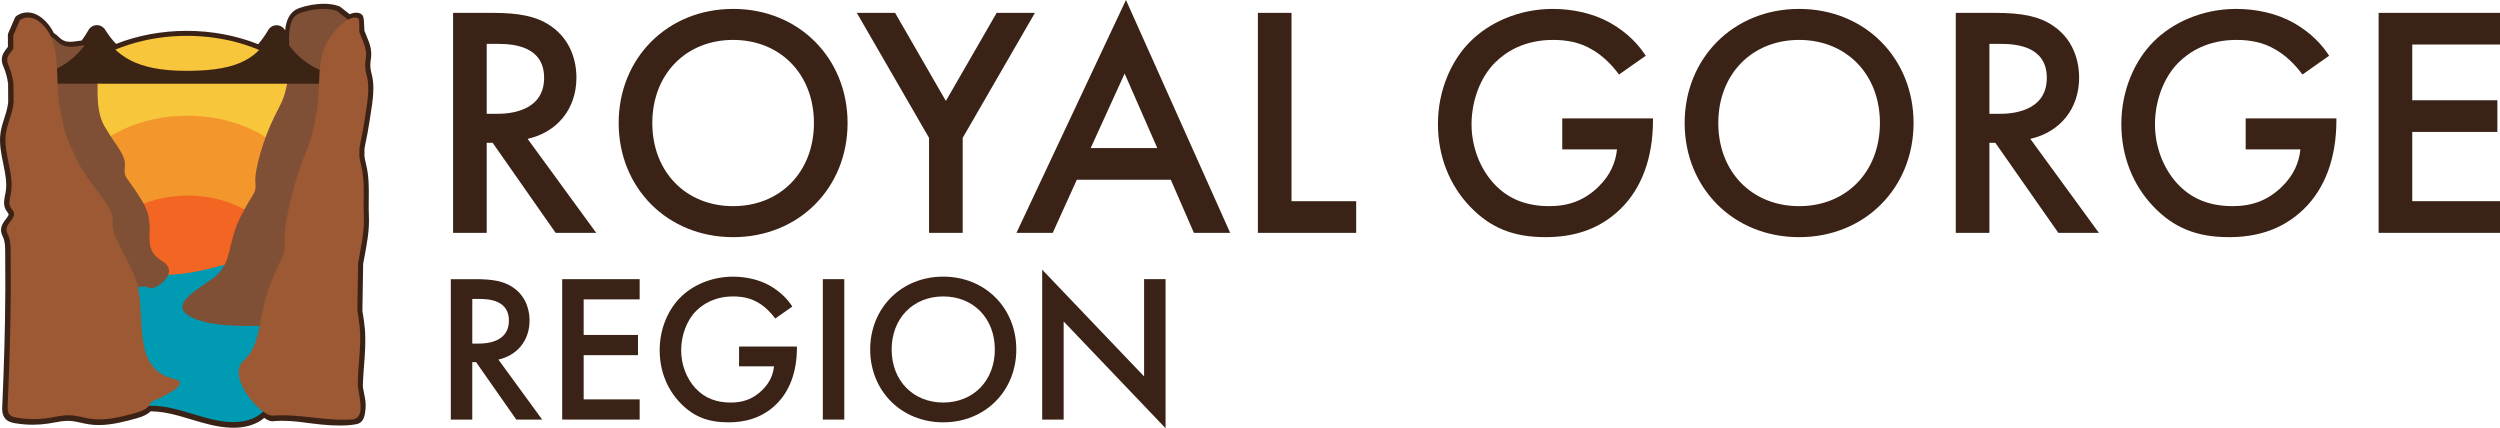
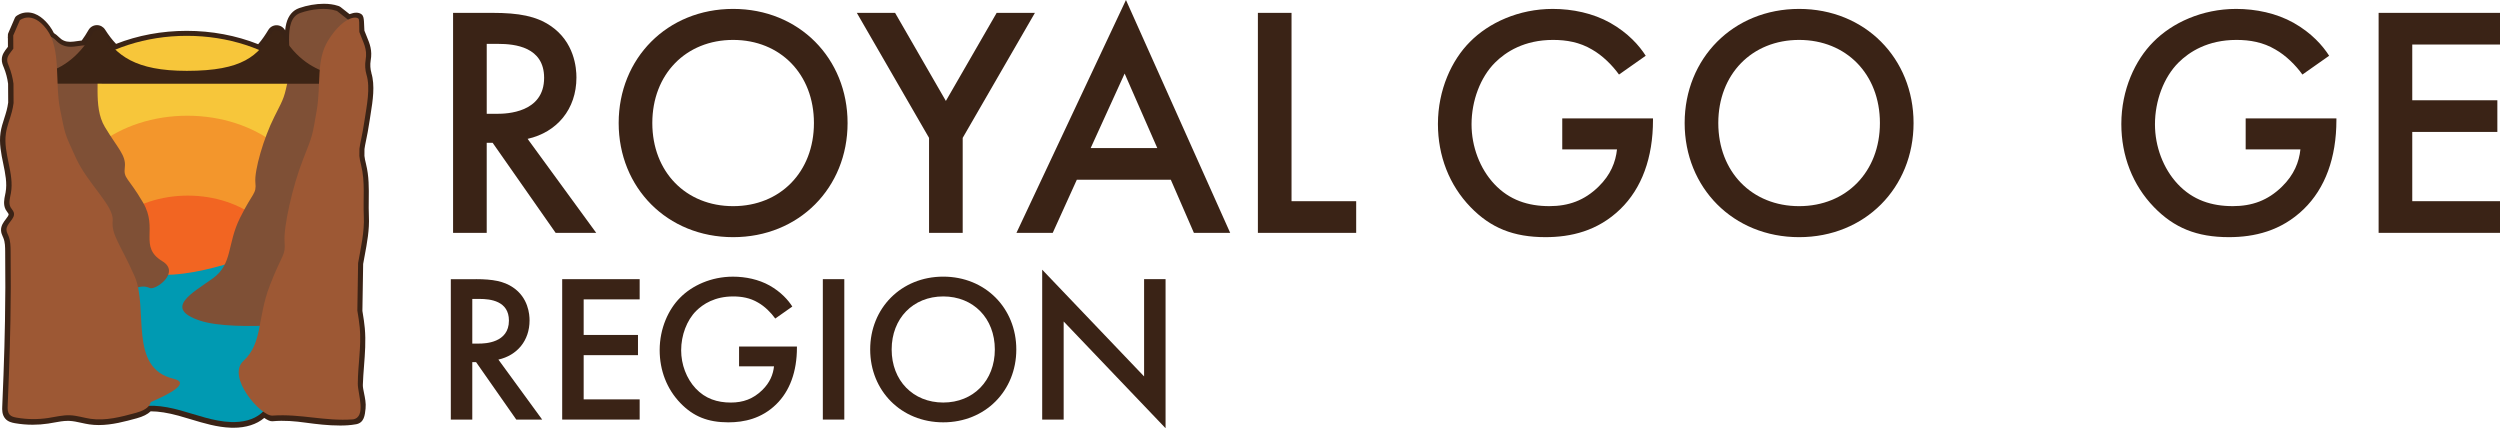
<svg xmlns="http://www.w3.org/2000/svg" id="Layer_2" width="1756.83" height="300.92" viewBox="0 0 1756.83 300.92">
  <defs>
    <style>.cls-1{fill:#f7c63a;}.cls-2{fill:#f26522;}.cls-3{fill:#f3962c;}.cls-4{fill:#7f5036;}.cls-5{fill:#009ab2;}.cls-6{fill:#9d5834;}.cls-7{fill:#3a2316;}.cls-8{fill:#3c2415;}</style>
  </defs>
  <g id="light">
    <g id="main_logo">
      <g>
        <g>
          <path class="cls-7" d="M345.98,9.04c18.78,0,30.83,2.32,40.79,9.04,16.92,11.36,18.31,29.67,18.31,36.39,0,22.25-13.68,38.48-34.31,43.11l48.21,66.06h-28.51l-44.27-63.28h-4.17v63.28h-23.64V9.04h27.58Zm-3.94,70.93h7.42c6.49,0,32.91-.7,32.91-25.26,0-21.79-20.63-23.87-32.22-23.87h-8.11v49.14Z" />
          <path class="cls-7" d="M595.62,86.46c0,45.43-34.07,80.2-80.43,80.2s-80.43-34.77-80.43-80.2S468.83,6.26,515.19,6.26s80.43,34.77,80.43,80.2Zm-23.64,0c0-34.31-23.64-58.41-56.79-58.41s-56.79,24.1-56.79,58.41,23.64,58.41,56.79,58.41,56.79-24.1,56.79-58.41Z" />
          <path class="cls-7" d="M652.87,96.89l-50.76-87.85h26.89l35.69,61.89,35.69-61.89h26.89l-50.76,87.85v66.75h-23.64V96.89Z" />
          <path class="cls-7" d="M822.77,126.32h-66.06l-16.92,37.32h-25.5L791.25,0l73.24,163.64h-25.5l-16.22-37.32Zm-9.5-22.25l-22.95-52.38-23.87,52.38h46.82Z" />
          <path class="cls-7" d="M907.6,9.04V141.39h45.43v22.25h-69.07V9.04h23.64Z" />
        </g>
        <g>
          <path class="cls-7" d="M334.41,196.17c11.98,0,19.68,1.48,26.04,5.77,10.8,7.25,11.69,18.94,11.69,23.23,0,14.2-8.73,24.56-21.9,27.52l30.77,42.17h-18.2l-28.26-40.39h-2.66v40.39h-15.09v-98.68h17.61Zm-2.52,45.27h4.74c4.14,0,21.01-.44,21.01-16.13,0-13.91-13.17-15.24-20.57-15.24h-5.18v31.37Z" />
          <path class="cls-7" d="M449.51,210.38h-39.35v25h38.17v14.2h-38.17v31.07h39.35v14.2h-54.44v-98.68h54.44v14.2Z" />
          <path class="cls-7" d="M519.34,243.52h40.69v.74c0,16.87-5.03,30.63-14.65,39.95-10.21,9.91-22.34,12.58-33.58,12.58-14.35,0-24.56-4.14-33.58-13.46-9.62-9.91-14.65-23.08-14.65-37.28,0-15.39,6.22-28.7,14.35-36.84,8.43-8.58,21.89-14.79,37.14-14.79,8.87,0,18.05,1.92,25.74,6.21,8.14,4.59,13.17,10.36,15.98,14.79l-11.98,8.43c-2.96-4.14-7.4-8.58-12.13-11.24-5.47-3.25-11.39-4.29-17.46-4.29-12.87,0-21.16,5.33-26.04,10.21-6.51,6.51-10.5,17.01-10.5,27.67,0,9.91,3.7,19.82,10.21,26.78,6.8,7.25,15.24,9.91,24.71,9.91,8.58,0,15.68-2.52,22.04-8.73,5.48-5.33,7.69-11.1,8.29-16.72h-24.56v-13.91Z" />
          <path class="cls-7" d="M593.32,196.17v98.68h-15.09v-98.68h15.09Z" />
          <path class="cls-7" d="M714.19,245.59c0,29-21.75,51.19-51.34,51.19s-51.34-22.19-51.34-51.19,21.75-51.19,51.34-51.19,51.34,22.19,51.34,51.19Zm-15.09,0c0-21.9-15.09-37.28-36.25-37.28s-36.25,15.39-36.25,37.28,15.09,37.28,36.25,37.28,36.25-15.39,36.25-37.28Z" />
          <path class="cls-7" d="M732.38,294.85v-105.34l71.61,75.01v-68.35h15.09v104.75l-71.61-75.01v68.94h-15.09Z" />
        </g>
        <g>
          <path class="cls-7" d="M1097.87,83.21h63.74v1.16c0,26.42-7.88,47.98-22.95,62.58-15.99,15.53-35,19.7-52.62,19.7-22.48,0-38.48-6.49-52.62-21.09-15.07-15.53-22.94-36.16-22.94-58.41,0-24.1,9.73-44.97,22.48-57.71,13.21-13.44,34.3-23.18,58.18-23.18,13.91,0,28.28,3.01,40.33,9.74,12.75,7.18,20.63,16.22,25.03,23.18l-18.78,13.21c-4.64-6.49-11.59-13.44-19.01-17.62-8.58-5.1-17.85-6.72-27.35-6.72-20.17,0-33.15,8.34-40.8,15.99-10.2,10.2-16.46,26.65-16.46,43.34,0,15.53,5.79,31.06,15.99,41.95,10.66,11.36,23.87,15.53,38.71,15.53,13.44,0,24.57-3.94,34.53-13.68,8.58-8.34,12.05-17.38,12.98-26.19h-38.47v-21.79Z" />
          <path class="cls-7" d="M1344.72,86.46c0,45.43-34.07,80.2-80.43,80.2s-80.43-34.77-80.43-80.2,34.07-80.2,80.43-80.2,80.43,34.77,80.43,80.2Zm-23.64,0c0-34.31-23.64-58.41-56.79-58.41s-56.79,24.1-56.79,58.41,23.64,58.41,56.79,58.41,56.79-24.1,56.79-58.41Z" />
-           <path class="cls-7" d="M1401.97,9.04c18.78,0,30.83,2.32,40.79,9.04,16.92,11.36,18.31,29.67,18.31,36.39,0,22.25-13.68,38.48-34.31,43.11l48.21,66.06h-28.51l-44.27-63.28h-4.17v63.28h-23.64V9.04h27.58Zm-3.94,70.93h7.42c6.49,0,32.91-.7,32.91-25.26,0-21.79-20.63-23.87-32.22-23.87h-8.11v49.14Z" />
          <path class="cls-7" d="M1578.13,83.21h63.74v1.16c0,26.42-7.88,47.98-22.95,62.58-15.99,15.53-35,19.7-52.62,19.7-22.48,0-38.47-6.49-52.62-21.09-15.07-15.53-22.95-36.16-22.95-58.41,0-24.1,9.74-44.97,22.49-57.71,13.21-13.44,34.3-23.18,58.18-23.18,13.91,0,28.28,3.01,40.33,9.74,12.75,7.18,20.63,16.22,25.03,23.18l-18.78,13.21c-4.64-6.49-11.59-13.44-19.01-17.62-8.58-5.1-17.85-6.72-27.35-6.72-20.17,0-33.15,8.34-40.8,15.99-10.2,10.2-16.46,26.65-16.46,43.34,0,15.53,5.79,31.06,15.99,41.95,10.66,11.36,23.87,15.53,38.71,15.53,13.44,0,24.57-3.94,34.53-13.68,8.58-8.34,12.05-17.38,12.98-26.19h-38.47v-21.79Z" />
          <path class="cls-7" d="M1756.83,31.29h-61.66v39.17h59.8v22.25h-59.8v48.67h61.66v22.25h-85.3V9.04h85.3V31.29Z" />
        </g>
      </g>
      <g>
        <path class="cls-7" d="M260.99,51.18c-.77-2.52-.97-5.89-.51-8.59,1.26-7.26-.59-11.73-2.74-16.9-.54-1.31-1.1-2.66-1.66-4.15-.09-2.88-.2-5.04-.32-6.57-.17-2.05-.33-3.99-1.86-5.04-.97-.68-2.15-1.02-3.52-1.02s-2.93,.34-4.75,1.03l-6.29-4.97c-.71-.56-1.43-.76-1.82-.87-.04-.01-.08-.02-.12-.03-2.82-.93-6.14-1.41-9.85-1.41-5.52,0-11.81,1.1-17.26,3.01-4.6,1.62-7.65,5.25-9.08,10.79-.4,1.54-.66,3.19-.83,4.89-.03-.06-.07-.11-.1-.17-1.21-2.12-3.48-3.44-5.92-3.44-2.38,0-4.54,1.21-5.77,3.25-1.94,3.19-4.27,6.8-7.17,10.08-15.42-6.15-32.73-9.39-50.2-9.39s-34.39,3.17-49.66,9.17c-2.64-2.74-5.13-5.98-7.74-10.06-1.26-1.96-3.39-3.13-5.71-3.13-2.44,0-4.7,1.32-5.91,3.44-1.49,2.62-3.09,5.09-4.76,7.37-1.04,.1-2.08,.26-3.11,.41-1.66,.25-3.39,.51-5.05,.51-3.21,0-5.64-1.02-7.87-3.3-1.15-1.17-2.34-2.12-3.54-2.84-.85-1.74-1.83-3.35-2.91-4.8-3.3-4.43-8.7-9.71-15.65-9.71-4.64,0-7.63,2.37-7.96,2.64-.39,.32-.7,.73-.9,1.2l-4.64,10.73c-.17,.4-.26,.83-.26,1.27v.82c-.04,.25-.07,.55-.07,.9,0,.23,.03,.46,.07,.69l.03,5.91c-.22,.29-.46,.6-.7,.91-1.58,2.03-3.55,4.55-3.61,7.88-.08,2.19,.7,4.08,1.34,5.6l.11,.27c1.46,3.6,2.46,7.41,2.97,11.3l.07,13.19c-.29,2.02-.66,3.9-1.11,5.6-.47,1.81-1.04,3.58-1.64,5.45-1.05,3.25-2.13,6.61-2.64,10.18-1.07,7.38,.43,14.64,1.89,21.66,1.47,7.1,2.86,13.8,1.66,20.33-.1,.53-.21,1.07-.33,1.65-.64,3.08-1.44,6.91,.43,10.45,.02,.03,.03,.06,.05,.09,.36,.63,.76,1.17,1.12,1.65,.38,.51,.73,.99,.84,1.33,.22,.76-.86,2.16-1.89,3.51-1.57,2.04-3.51,4.58-3.42,7.88,.04,1.8,.73,3.32,1.28,4.55,.15,.33,.29,.65,.41,.94v.03c1.17,2.82,1.2,6.12,1.23,9.61,.07,8.3,.11,16.72,.11,25.04-.04,8.82-.12,16.56-.25,23.62-.2,12-.54,24.28-1.03,37.56-.25,7.65-.59,15.53-.89,22.48-.1,2.01-.28,5.78,2.14,8.55,1.89,2.17,4.51,2.78,6.81,3.19,4.08,.71,8.26,1.07,12.43,1.07,3.63,0,7.28-.27,10.85-.81,1.44-.22,2.87-.48,4.25-.73,3.34-.61,6.49-1.18,9.63-1.18,.33,0,.67,0,.99,.02,2.72,.1,5.44,.7,8.31,1.33,1.87,.41,3.81,.84,5.8,1.13,2.14,.31,4.37,.46,6.65,.46,9.26,0,18.49-2.52,26.64-4.75,4.35-1.18,7.64-2.82,9.8-4.9,5.68,.02,12.13,1.04,19.72,3.12,2.83,.78,5.73,1.65,8.53,2.5,9.06,2.74,18.44,5.57,28.22,5.9,.56,.02,1.12,.03,1.67,.03,8.86,0,16.35-2.39,21.67-6.91,2.4,1.59,4.2,2.48,5.82,2.34,8.52-.76,15.88-.01,23.06,.96,8.19,1.1,15.93,2.04,24.45,2.04,3.31,0,7.08-.14,11.2-.89,5.74-1.04,6.18-6.41,6.67-11.02,.4-3.72-.37-7.47-1.06-10.77-.46-2.22-.89-4.31-.85-5.86,.14-4.4,.49-8.93,.83-13.3,.67-8.67,1.35-17.64,.55-26.56-.31-3.58-.89-7.13-1.44-10.56-.08-.53-.17-1.05-.25-1.57,.16-9.31,.32-19.81,.53-32.99,.34-1.9,.7-3.84,1.05-5.72,1.69-9.02,3.44-18.36,2.98-27.83-.18-3.89-.13-7.82-.09-11.63,.1-8.09,.2-16.46-1.89-24.9v-.03c-.61-2.33-.98-4.19-1.15-5.85,.03-1.61,.03-3.22,.03-4.78,.21-1.72,.61-3.65,1.11-6.06,.71-3.42,1.58-7.67,2.5-13.91,.21-1.45,.45-2.94,.7-4.52,1.51-9.45,3.22-20.16,.51-29.07Zm-3.31-12.69c0,.44-.03,.89-.07,1.36-.06,.7-.15,1.43-.29,2.2-.2,1.18-.3,2.46-.29,3.76,0-1.3,.09-2.58,.29-3.76,.13-.77,.23-1.5,.29-2.2,.04-.47,.06-.92,.07-1.36Zm-6.06-26.17s.08,.03,.12,.05c-.04-.02-.08-.03-.12-.05Zm1.31,97.34c.11,1.16,.31,2.4,.6,3.81,.18,.84,.39,1.74,.65,2.72,.09,.37,.18,.74,.26,1.12,.25,1.12,.46,2.23,.64,3.34-.18-1.11-.39-2.23-.64-3.34-.08-.37-.17-.74-.26-1.12-.25-.98-.47-1.88-.65-2.72-.3-1.4-.49-2.65-.6-3.81Zm-2.45-97.55c-.05,0-.1,0-.15,0,.01,0,.03,0,.04,0,.04,0,.07,0,.11,0Zm.88,.12s-.1-.02-.15-.04c.05,.01,.1,.02,.15,.04Zm-.42-.08c-.05,0-.11-.01-.16-.02,.06,0,.11,.01,.16,.02Zm-1.15,0s-.08,.01-.11,.01c.04,0,.08-.01,.11-.01Zm-.58,.08c-.05,0-.11,.02-.16,.03,.05-.01,.11-.02,.16-.03Zm-.72,.15h0Zm-.64,.18c-.06,.02-.11,.04-.17,.05,.06-.02,.11-.04,.17-.05Zm-.65,.22s-.09,.03-.14,.05c.05-.02,.09-.03,.14-.05Zm-.73,.27s-.09,.04-.13,.05c.04-.02,.09-.04,.13-.05Zm-.61,.25c-.05,.02-.11,.05-.16,.07,.05-.02,.11-.05,.16-.07Zm-18.16-7.44c-.07,0-.14,0-.21,0h.07s.1,0,.14,0Zm7.81,.98c-.08-.02-.15-.04-.23-.06,.08,.02,.16,.04,.23,.06Zm-1.1-.28s-.04-.01-.06-.02c.02,0,.04,.01,.06,.02Zm-1.01-.21c-.08-.01-.16-.03-.24-.04,.08,.01,.16,.03,.24,.04Zm-1.12-.18s-.08-.01-.12-.02c.04,0,.08,.01,.12,.02Zm-1.11-.13c-.08,0-.17-.02-.25-.02,.08,0,.17,.02,.25,.02Zm-1.13-.1c-.05,0-.11,0-.16-.01,.05,0,.11,0,.16,.01Zm-1.2-.06c-.08,0-.17,0-.25,0,.08,0,.17,0,.25,0Zm-16.24,288.25c-.83-.08-1.66-.15-2.49-.22,.83,.07,1.66,.15,2.49,.22Zm-2.76-.25c-.85-.08-1.71-.15-2.57-.22,.86,.07,1.72,.14,2.57,.22ZM226.54,5.87c-.06,0-.12,0-.17,0,.06,0,.12,0,.17,0Zm-.95,.03c-.11,0-.21,.01-.32,.02,.11,0,.21-.01,.32-.02Zm-.97,.06c-.11,0-.22,.01-.33,.02,.11,0,.22-.02,.33-.02Zm-1.04,.08c-.08,0-.16,.01-.24,.02,.08,0,.16-.01,.24-.02Zm-1.19,.12c-.08,0-.16,.02-.23,.03,.08,0,.16-.02,.23-.03Zm-.96,.12c-.11,.01-.22,.03-.33,.05,.11-.02,.22-.03,.33-.05Zm-.98,.14c-.11,.02-.22,.03-.32,.05,.11-.02,.22-.03,.32-.05Zm-1.07,.18c-.07,.01-.13,.02-.2,.03,.07-.01,.13-.02,.2-.03Zm-1.13,.21c-.09,.02-.17,.04-.26,.05,.09-.02,.17-.04,.26-.05Zm-.94,.2c-.11,.02-.22,.05-.32,.07,.11-.02,.21-.05,.32-.07Zm-.96,.22c-.1,.02-.2,.05-.3,.07,.1-.02,.2-.05,.3-.07Zm-1.09,.27s-.08,.02-.12,.03c.04-.01,.08-.02,.12-.03Zm-1.01,.27c-.09,.02-.17,.05-.26,.07,.09-.02,.17-.05,.26-.07Zm-.89,.26c-.1,.03-.2,.06-.3,.09,.1-.03,.2-.06,.3-.09Zm-.91,.29c-.09,.03-.17,.06-.26,.08,.09-.03,.17-.06,.26-.08Zm-5.73,285.3c-.86-.07-1.72-.14-2.58-.2,.87,.06,1.73,.13,2.58,.2Zm-3.03-.24c-.87-.06-1.75-.12-2.63-.18,.88,.06,1.76,.12,2.63,.18Zm-2.77-.19c-.9-.06-1.8-.11-2.71-.15,.91,.05,1.82,.1,2.71,.15Zm-3.24-.18c-.89-.04-1.79-.08-2.7-.11,.91,.03,1.81,.07,2.7,.11Zm-.47-270.68s-.07-.08-.11-.12c.03,.04,.07,.08,.11,.12Zm-.32-.37s-.09-.08-.14-.12c.05,.04,.09,.08,.14,.12Zm-.36-.31c-.05-.04-.11-.07-.16-.11,.05,.04,.11,.07,.16,.11Zm-.39-.26c-.06-.03-.12-.06-.18-.09,.06,.03,.12,.05,.18,.09Zm-.41-.2c-.06-.03-.13-.04-.19-.07,.06,.02,.13,.04,.19,.07Zm-.43-.14c-.07-.02-.13-.03-.2-.04,.07,.01,.13,.02,.2,.04Zm-.45-.09c-.07,0-.14-.01-.21-.02,.07,0,.14,0,.21,.02Zm-.45-.03c-.08,0-.16,0-.24,0,.07,0,.13-.01,.2-.01,.01,0,.02,0,.04,0Zm-.44,.02c-.08,0-.16,.03-.24,.04,.08-.01,.16-.03,.24-.04Zm-.44,.08c-.08,.02-.16,.05-.24,.07,.08-.03,.16-.05,.24-.07Zm-.43,.13c-.08,.03-.16,.07-.24,.11,.08-.04,.16-.08,.24-.11Zm-.41,.19c-.08,.04-.15,.09-.23,.14,.08-.05,.15-.1,.23-.14Zm-.39,.24c-.08,.05-.15,.12-.22,.18,.07-.06,.14-.12,.22-.18Zm-.36,.3c-.08,.07-.15,.15-.22,.23,.07-.08,.14-.16,.22-.23Zm-.33,.35c-.1,.12-.19,.26-.28,.4,.09-.14,.18-.27,.28-.4Zm-9.36,12.62c.44-.45,.86-.9,1.28-1.36-.42,.46-.84,.92-1.28,1.36-.95-.4-1.9-.79-2.87-1.16,.96,.38,1.92,.76,2.87,1.16Zm.17,257.33c-.25,.18-.49,.36-.74,.53,.25-.17,.5-.35,.74-.53Zm-1.2,.82c-.23,.15-.46,.3-.7,.44,.24-.14,.47-.29,.7-.44Zm-1.2,.72c-.23,.13-.46,.26-.7,.38,.23-.12,.46-.25,.7-.38Zm-1.23,.64c-.23,.11-.47,.22-.7,.33,.24-.11,.47-.22,.7-.33Zm-1.25,.57c-.24,.1-.47,.2-.71,.29,.24-.09,.48-.19,.71-.29Zm-1.28,.5c-.24,.09-.48,.17-.73,.25,.24-.08,.49-.16,.73-.25Zm-1.31,.44c-.25,.08-.5,.15-.74,.22,.25-.07,.5-.14,.74-.22Zm-1.33,.38c-.25,.07-.51,.13-.76,.19,.26-.06,.51-.12,.76-.19Zm-1.35,.32c-.26,.06-.52,.11-.79,.16,.26-.05,.52-.1,.79-.16Zm-1.36,.26c-.27,.05-.54,.09-.82,.13,.27-.04,.55-.08,.82-.13Zm-1.38,.21c-.29,.04-.58,.07-.87,.1,.29-.03,.58-.06,.87-.1Zm-1.38,.16c-.34,.03-.68,.06-1.02,.08,.34-.02,.68-.05,1.02-.08Zm-42.98-8.47c-.13-.03-.25-.06-.38-.1,.13,.03,.25,.06,.38,.1Zm-1.31-.34c-.16-.04-.32-.08-.48-.12,.16,.04,.32,.08,.48,.12Zm-1.32-.32c-.18-.04-.36-.08-.54-.12,.18,.04,.36,.08,.54,.12Zm-1.32-.31c-.19-.04-.37-.08-.56-.12,.19,.04,.38,.08,.56,.12Zm-1.33-.29c-.19-.04-.38-.08-.58-.12,.19,.04,.38,.08,.58,.12Zm-1.34-.27c-.2-.04-.39-.08-.59-.11,.2,.04,.39,.07,.59,.11Zm-1.34-.25c-.2-.04-.4-.07-.6-.1,.2,.03,.4,.07,.6,.1Zm-1.35-.23c-.2-.03-.4-.06-.6-.1,.2,.03,.4,.06,.6,.1Zm-1.35-.21c-.2-.03-.4-.06-.61-.08,.2,.03,.4,.06,.61,.08Zm-1.35-.18c-.2-.03-.4-.05-.6-.07,.2,.02,.4,.05,.6,.07Zm-1.36-.16c-.2-.02-.4-.04-.6-.06,.2,.02,.4,.04,.6,.06Zm-1.36-.13c-.2-.02-.39-.03-.59-.05,.2,.01,.39,.03,.59,.05Zm-1.36-.1c-.19-.01-.38-.02-.58-.03,.19,0,.38,.02,.58,.03Zm-1.38-.07c-.18,0-.37-.02-.55-.02,.18,0,.36,.01,.55,.02Zm-17.07,6.22l-.2,.05,.2-.05Zm-1.59,.41c-.1,.03-.2,.05-.31,.08,.1-.03,.2-.05,.31-.08Zm-1.73,.43l-.12,.03,.12-.03Zm-1.46,.35c-.09,.02-.19,.04-.28,.07,.09-.02,.19-.04,.28-.07Zm-1.68,.38c-.09,.02-.19,.04-.28,.06,.09-.02,.19-.04,.28-.06Zm-1.64,.35l-.12,.02,.12-.02Zm-1.54,.3c-.1,.02-.21,.04-.31,.06,.1-.02,.21-.04,.31-.06Zm-1.73,.3c-.07,.01-.13,.02-.2,.03,.07-.01,.13-.02,.2-.03Zm-1.51,.23c-.08,.01-.16,.02-.25,.04,.08-.01,.16-.02,.25-.04Zm-1.66,.22c-.1,.01-.2,.02-.3,.03,.1-.01,.2-.02,.3-.03Zm-1.76,.19h0Zm-1.45,.11c-.1,0-.2,.01-.3,.02,.1,0,.2-.01,.3-.02Zm-1.71,.09c-.08,0-.17,0-.25,0,.08,0,.17,0,.25,0Zm-.47-273.45c-.07-.08-.14-.15-.22-.22,.08,.07,.15,.15,.22,.22Zm.4,.51c-.09-.14-.19-.27-.29-.39,.1,.12,.2,.25,.29,.39Zm-2.83-1.64c-.08,0-.15,0-.23,0,.02,0,.03,0,.05,0,.06,0,.12,0,.18,.01Zm2.07,.79c-.07-.06-.14-.12-.21-.17,.07,.05,.14,.11,.21,.17Zm-.38-.27c-.07-.04-.14-.09-.22-.13,.08,.04,.15,.09,.22,.13Zm-.4-.21c-.07-.03-.15-.07-.23-.1,.08,.03,.15,.06,.23,.1Zm-.42-.16c-.08-.02-.15-.05-.23-.07,.08,.02,.15,.04,.23,.07Zm-.43-.1c-.08-.01-.16-.03-.23-.04,.08,0,.16,.02,.23,.04Zm-3,.85s-.1,.08-.14,.13c.05-.05,.1-.08,.14-.13Zm2.09-.89c-.07,0-.14,0-.21,.02,.07,0,.14-.01,.21-.02Zm-.45,.06c-.07,.01-.14,.03-.2,.04,.07-.02,.14-.03,.2-.04Zm-.44,.12c-.07,.02-.13,.04-.2,.07,.06-.03,.13-.05,.2-.07Zm-.42,.18c-.06,.03-.12,.06-.18,.09,.06-.03,.12-.06,.18-.09Zm-.4,.24c-.06,.04-.11,.07-.17,.11,.05-.04,.11-.07,.17-.11Zm-1.12,1.21h0c-.71,1.25-1.44,2.45-2.17,3.6,.73-1.14,1.45-2.34,2.17-3.6Zm.39-.55s-.08,.08-.11,.13c.03-.05,.07-.08,.11-.13Zm-17.87,10.36c.1,.01,.2,.02,.31,.03-.1,0-.2-.02-.31-.03Zm-.34,260.04c-.1,0-.2,0-.31,0,.1,0,.2,0,.31,0Zm-1.2,.04h0Zm-.98,.07c-.11,0-.21,.02-.32,.03,.11,0,.21-.02,.32-.03Zm-.94,.09c-.13,.01-.25,.03-.38,.04,.13-.01,.25-.03,.38-.04Zm-.94,.11c-.13,.02-.27,.04-.4,.05,.13-.02,.27-.04,.4-.05Zm-.94,.13c-.14,.02-.27,.04-.41,.06,.14-.02,.27-.04,.41-.06Zm-.94,.14c-.14,.02-.28,.04-.42,.07,.14-.02,.28-.05,.42-.07Zm-.94,.15c-.14,.02-.28,.05-.43,.07,.14-.02,.28-.05,.43-.07Zm-.95,.16c-.14,.02-.28,.05-.42,.07,.14-.03,.28-.05,.42-.07Zm.41-264.5c.07,.06,.14,.12,.21,.18-.07-.06-.14-.12-.21-.18Zm.64,.56c.08,.07,.17,.13,.25,.2-.08-.07-.17-.13-.25-.2Zm.64,.5c.09,.07,.18,.13,.27,.19-.09-.06-.18-.12-.27-.19Zm.64,.45c.09,.06,.19,.12,.28,.18-.09-.06-.19-.11-.28-.18Zm.64,.4c.1,.06,.19,.11,.29,.16-.1-.05-.19-.1-.29-.16Zm.65,.35c.1,.05,.2,.09,.3,.14-.1-.05-.2-.09-.3-.14Zm.65,.3c.1,.04,.2,.08,.3,.12-.1-.04-.2-.08-.3-.12Zm.65,.26c.1,.04,.2,.07,.3,.1-.1-.03-.2-.07-.3-.1Zm.65,.22c.1,.03,.2,.06,.3,.09-.1-.03-.2-.06-.3-.09Zm.65,.18c.1,.03,.2,.05,.31,.07-.1-.02-.2-.05-.31-.07Zm.65,.15c.1,.02,.2,.04,.31,.06-.1-.02-.2-.04-.31-.06Zm.65,.11c.1,.02,.2,.03,.31,.04-.1-.01-.2-.03-.31-.04Zm2.57,.17c.11,0,.23,0,.34,0-.11,0-.22,0-.34,0Zm8.03-.9c-.08,0-.16,.02-.24,.03,.08,0,.16-.02,.24-.03Zm1.12-.09c-.06,0-.11,0-.17,.01,.06,0,.11,0,.17-.01Zm-.55,.04c-.07,0-.14,.01-.22,.02,.07,0,.14-.01,.22-.02Zm-7.94,.94c.11,0,.22,0,.34-.02-.11,0-.22,.01-.34,.02Zm.65-.03c.11,0,.22-.02,.33-.02-.11,0-.22,.02-.33,.02Zm.64-.05c.11,0,.22-.02,.33-.03-.11,.01-.22,.02-.33,.03Zm.64-.06c.11-.01,.22-.03,.33-.04-.11,.01-.22,.03-.33,.04Zm.63-.07c.11-.01,.22-.03,.33-.04-.11,.01-.22,.03-.33,.04Zm.63-.08c.11-.02,.22-.03,.33-.05-.11,.02-.22,.03-.33,.05Zm.63-.09c.11-.02,.22-.03,.33-.05-.11,.02-.22,.03-.33,.05Zm.65-.1l.51-.08-.51,.08Zm.86-.13c.09-.01,.19-.03,.28-.04-.09,.01-.19,.03-.28,.04Zm.62-.09c.09-.01,.18-.03,.27-.04-.09,.01-.18,.03-.27,.04Zm.6-.08c.08-.01,.17-.02,.25-.03-.08,.01-.17,.02-.25,.03Zm-7.53,.8c-.1,0-.2,0-.31,0,.1,0,.2,0,.31,0Zm-.64-.02c-.1,0-.2,0-.31-.02,.1,0,.21,.01,.31,.02Zm-16.68-13.02c-.1-.13-.21-.26-.31-.39,.1,.13,.21,.26,.31,.39Zm.63,.82c-.16-.21-.32-.42-.47-.62,.16,.2,.32,.41,.47,.62Zm-2.56-3.04c-.08-.09-.17-.18-.25-.26,.08,.08,.17,.17,.25,.26Zm1.42,1.6c-.09-.11-.19-.22-.28-.33,.09,.11,.19,.22,.28,.33Zm-.48-.56c-.09-.1-.18-.21-.27-.31,.09,.1,.18,.2,.27,.31Zm-.47-.53c-.09-.1-.17-.19-.26-.28,.09,.09,.17,.19,.26,.28Zm-.93-.98c-.08-.08-.16-.16-.24-.24,.08,.08,.16,.16,.24,.24Zm-.46-.45c-.08-.08-.16-.15-.24-.23,.08,.07,.16,.15,.24,.23Zm-.45-.42c-.08-.07-.16-.14-.24-.21,.08,.07,.16,.14,.24,.21Zm-.45-.39c-.08-.07-.16-.13-.23-.2,.08,.06,.16,.13,.23,.2Zm-.45-.37c-.08-.06-.15-.12-.23-.18,.08,.06,.15,.12,.23,.18Zm-.44-.35c-.08-.06-.15-.12-.23-.17,.08,.06,.15,.11,.23,.17Zm-.44-.32c-.07-.05-.15-.11-.22-.16,.07,.05,.15,.1,.22,.16Zm-.43-.3c-.07-.05-.15-.1-.22-.15,.07,.05,.15,.1,.22,.15Zm-.43-.28c-.07-.05-.15-.09-.22-.14,.07,.04,.15,.09,.22,.14Zm-.42-.26c-.07-.04-.15-.08-.22-.13,.07,.04,.15,.08,.22,.13Zm-.42-.24c-.07-.04-.14-.08-.21-.11,.07,.04,.14,.08,.21,.11Zm-.42-.22c-.07-.04-.14-.07-.21-.1,.07,.03,.14,.07,.21,.1Zm-.41-.2c-.07-.03-.14-.06-.21-.09,.07,.03,.14,.06,.21,.09Zm-.41-.18c-.07-.03-.14-.06-.21-.08,.07,.03,.14,.06,.21,.08Zm-.4-.16c-.07-.03-.14-.05-.2-.08,.07,.02,.13,.05,.2,.08Zm-.39-.14c-.07-.02-.13-.05-.2-.07,.07,.02,.13,.04,.2,.07Zm-.39-.13c-.07-.02-.13-.04-.2-.06,.07,.02,.13,.04,.2,.06Zm-.38-.11c-.07-.02-.13-.03-.19-.05,.06,.02,.13,.03,.19,.05Zm-.38-.1c-.06-.02-.13-.03-.19-.04,.06,.01,.13,.03,.19,.04Zm-.37-.08c-.06-.01-.13-.02-.19-.04,.06,.01,.12,.02,.19,.04Zm-.36-.07c-.06-.01-.12-.02-.18-.03,.06,0,.12,.02,.18,.03Zm-.36-.05c-.06,0-.12-.02-.18-.02,.06,0,.12,.01,.18,.02Zm-.35-.04c-.06,0-.12-.01-.18-.02,.06,0,.12,0,.18,.02Zm-.34-.03c-.06,0-.12,0-.18,0,.06,0,.12,0,.18,0Zm-.34-.02c-.06,0-.12,0-.18,0,.06,0,.12,0,.18,0Zm-.33,0s-.05,0-.07,0h.07Zm-10.58,12.63l4.64-10.73-4.64,10.73h0Zm9.91-12.61h0Zm-.63,.06h0Zm-.59,.09h0Zm-.56,.12l-.06,.02,.06-.02Zm-.53,.14l-.06,.02,.06-.02Zm-.49,.16l-.06,.02,.06-.02Zm-.45,.17l-.05,.02,.05-.02Zm-.41,.18l-.05,.02,.05-.02Zm-.37,.18l-.04,.02,.04-.02Zm-.32,.17l-.03,.02,.03-.02Zm-.28,.16l-.03,.02,.03-.02Zm-.23,.15h0Zm-.18,.12h0Zm-.14,.1h0Zm-.08,.06h0Zm-4.63,20.03c-.03,.08-.08,.16-.13,.24,.05-.08,.1-.16,.13-.24Zm-1.34,92.81c.07,.88,.12,1.75,.13,2.63-.02-.88-.06-1.75-.13-2.63Zm1.52-54.4c-.21,1.55-.49,3.12-.84,4.67,.35-1.55,.62-3.12,.84-4.67h0Zm-.3-15.2c-.25-1.57-.58-3.13-.98-4.67,.4,1.54,.73,3.1,.98,4.67Zm-2.43,87.03c-.08-.4-.13-.81-.16-1.23,.02,.42,.07,.83,.16,1.23ZM8.68,26.13c.01-.16,.03-.32,.06-.48-.03,.16-.05,.32-.06,.48Zm-.01,.16s.02,.01,.02,.02c0,0-.02,0-.02-.02h0Zm-4.21,15.48h0c-.04,.8,.12,1.58,.35,2.34-.24-.76-.39-1.53-.35-2.34Zm-.93,51.96c.14-.98,.33-1.95,.55-2.92,.3-1.28,.66-2.56,1.04-3.82-.39,1.26-.74,2.53-1.04,3.82-.22,.96-.41,1.94-.55,2.92-.25,1.75-.35,3.51-.33,5.26-.02-1.76,.07-3.51,.33-5.26Zm9.47,200.81c-.16-.02-.32-.04-.48-.07,.16,.02,.32,.05,.48,.07Zm9.62,.72c.23,0,.47,0,.7,0-.12,0-.23,0-.35,0s-.23,0-.35,0Zm-8.66-.58c.19,.03,.38,.05,.57,.07-.19-.02-.38-.05-.57-.07Zm1.44,.17c.2,.02,.41,.04,.61,.06-.2-.02-.41-.04-.61-.06Zm1.44,.14c.21,.02,.42,.03,.63,.05-.21-.02-.42-.03-.63-.05Zm1.44,.11c.22,.01,.43,.03,.65,.04-.22-.01-.43-.02-.65-.04Zm1.45,.08c.22,.01,.44,.02,.65,.03-.22,0-.44-.02-.65-.03Zm1.45,.05c.22,0,.44,.01,.66,.01-.22,0-.44,0-.66-.01Zm12.18-.75c-.44,.07-.89,.13-1.33,.19,.45-.06,.89-.12,1.33-.19,.31-.05,.63-.1,.94-.15-.31,.05-.62,.1-.94,.15Zm-9.42,.77c.25,0,.5,0,.76-.01-.25,0-.5,.01-.76,.01Zm1.35-.03c.25,0,.51-.02,.76-.03-.25,.01-.51,.02-.76,.03Zm1.35-.06c.26-.01,.51-.03,.77-.05-.26,.02-.51,.03-.77,.05Zm1.35-.08c.26-.02,.52-.04,.78-.06-.26,.02-.52,.04-.78,.06Zm1.35-.11c.27-.02,.55-.05,.82-.08-.27,.03-.55,.06-.82,.08Zm1.34-.14c.3-.03,.6-.07,.89-.11-.3,.04-.6,.07-.89,.11Zm4.55-.66c-.2,.03-.4,.07-.6,.1,.2-.03,.4-.07,.6-.1Zm2.71-.49c.14-.03,.29-.05,.43-.08-.14,.03-.29,.05-.43,.08Zm-2.31,.42c.18-.03,.36-.06,.54-.1-.18,.03-.36,.06-.54,.1Zm1-.18c.18-.03,.35-.06,.53-.1-.18,.03-.35,.06-.53,.1Zm11.14-1.39c.35,0,.7,0,1.05,.02-.35-.01-.7-.02-1.05-.02Zm17.2,2.72c-.11-.01-.22-.02-.33-.03,.11,.01,.22,.02,.33,.03Zm1.36,.12s.08,0,.13,0c-.04,0-.08,0-.13,0Zm1.39,.07c.11,0,.21,0,.32,.01-.11,0-.21,0-.32-.01Zm1.67,.03c.06,0,.13,0,.19,0-.05,0-.09,0-.14,0h-.05Zm22.54-3.73c.08-.02,.16-.04,.23-.06-.08,.02-.16,.04-.23,.06Zm1.63-.44c.11-.03,.21-.06,.32-.09-.11,.03-.21,.06-.32,.09Zm12.24-5.47c.16,0,.32,0,.48,0-.16,0-.32,0-.48,0Zm58.17,11.55c.36,0,.72,0,1.07-.01-.34,0-.67,.01-1.01,.01-.02,0-.04,0-.07,0Zm2.78-.08c-.46,.03-.93,.05-1.39,.06,.46-.01,.93-.03,1.39-.06Zm16.03-5.38c.36-.28,.72-.57,1.06-.87-.35,.3-.7,.59-1.06,.87Zm11.7,.96c-.95-.03-1.91-.06-2.88-.08,.97,.02,1.93,.04,2.88,.08Zm18.55,1.29c.93,.09,1.85,.17,2.77,.26-.92-.09-1.85-.17-2.77-.26Zm23.28,1.6c-.14,0-.28,0-.42,0,.14,0,.28,0,.42,0Zm-3-.08c-.17,0-.34-.01-.51-.02,.17,0,.34,.01,.51,.02Zm-3.09-.14c-.1,0-.19-.01-.29-.02,.1,0,.19,.01,.29,.02Zm-2.75-.16c-.12,0-.23-.01-.35-.02,.12,0,.23,.01,.35,.02Zm-2.9-.21c-.17-.01-.33-.03-.5-.04,.17,.01,.33,.03,.5,.04Zm-3.02-.24c-.12-.01-.24-.02-.36-.03,.12,.01,.24,.02,.36,.03Zm-2.81-.25l-.26-.02,.26,.02Zm20.15,1.11c.08,0,.15,0,.22,0h-.06c-.05,0-.11,0-.16,0Zm5.17-.09c-.24,0-.48,.02-.72,.02,.24,0,.48-.02,.72-.02Zm-2.29,.06c-.19,0-.38,0-.57,.01,.19,0,.38,0,.57-.01Zm3.81-.13c.22-.01,.45-.02,.67-.03-.22,.01-.45,.02-.67,.03Zm13.6-231.75c-.03,1.04-.1,2.08-.18,3.13,.08-1.05,.14-2.09,.18-3.13,.02-.69,.03-1.38,.03-2.06,0,.68,0,1.37-.03,2.06Z" />
        <g>
          <ellipse class="cls-1" cx="131.3" cy="105.88" rx="105.6" ry="80.7" />
          <ellipse class="cls-3" cx="131.65" cy="148.63" rx="87.44" ry="67.31" />
          <ellipse class="cls-2" cx="132" cy="191.38" rx="69.29" ry="53.92" />
        </g>
        <path class="cls-5" d="M179.14,179.31c-18.72,6.11-37.67,12.27-57.32,13.64-5.26,.37-17.84,.05-22.64,2.23-8.43,3.83-5.73,13.81-6.68,23.02-.96,9.21,.84,18.47,1.25,27.72,.41,9.25-.82,19.19-6.79,26.27-2.29,2.72-5.24,4.97-6.81,8.16-1.57,3.19-1.01,7.88,2.28,9.21,2.57,1.04,5.4-.41,7.95-1.5,11.31-4.85,24.33-2.99,36.2,.26,11.87,3.25,23.57,7.84,35.87,8.26,7.57,.25,15.58-1.3,21.28-6.28,5.53-4.83,8.18-12.27,8.92-19.58,2.6-25.74-15.55-51.09-9.73-76.3,.72-3.1,1.8-6.27,1.19-9.4-.6-3.13-3.76-6.12-4.97-5.72Z" />
        <path class="cls-4" d="M237.02,7.87c-.28-.22-.62-.26-.96-.38-7.06-2.34-17.23-1.13-24.94,1.58-13.57,4.77-5,30.48-8.32,45.27-3.34,14.78-2.5,12.93-10,27.71-7.5,14.78-14.18,37.88-13.34,46.19,.84,8.32-1.66,6.47-10.83,24.94-9.17,18.48-5,32.34-19.17,42.5-14.17,10.16-34.79,20.92-9.16,29.56,25.63,8.64,90.83,0,90.83,0L249.04,17.36l-12.02-9.49Z" />
        <path class="cls-4" d="M21.54,36.72s7.19-19.17,18.04-8.08c10.85,11.08,23.56-4.82,27.51,9.96,3.95,14.78-2.26,35.87,6.62,50.66,8.88,14.78,15,19.88,14.01,28.19-.99,8.32,1.97,6.47,12.82,24.94,10.85,18.48-3.25,30.99,13.51,41.15,13.11,7.95-4.87,20.64-8.77,18.86-25.99-11.88-57.34,84.72-82.75,35.69-6.13-11.82-12.68-193.29-12.68-193.29l11.7-8.08Z" />
        <path class="cls-8" d="M197.32,23.09c-1.35-2.37-4.73-2.44-6.15-.12-9.79,16.09-20.28,26.82-59.87,26.82-36.36,0-49.5-10.79-59.86-26.95-1.46-2.27-4.78-2.17-6.12,.17-11.1,19.51-24.25,25.52-34.83,28.85-3.88,1.22-2.98,6.96,1.09,6.96H231.02c4.07,0,4.97-5.74,1.09-6.96-10.57-3.33-23.7-9.32-34.79-28.77Z" />
        <path class="cls-6" d="M121.98,266.16c-32.11-7.49-17.26-49.51-27.53-72.38-10.23-22.87-16.2-28.59-15.27-38.86,.92-10.3-17.44-25.61-25.82-43.9-8.38-18.29-7.42-15.98-11.15-34.31-3.73-18.26,.92-42.3-9.34-56.01C22.64,7,13.94,14.21,13.94,14.21l-4.62,10.69v1.78l.04,7.46c-.04,.11-.11,.21-.18,.32-1.67,2.38-4.08,4.65-4.12,7.57-.07,1.6,.6,3.09,1.21,4.55,1.6,3.94,2.66,8.06,3.2,12.25l.07,13.57c-.28,2.06-.67,4.16-1.21,6.18-1.31,5.08-3.45,9.98-4.19,15.2-2.02,13.96,6.07,28.06,3.52,41.95-.6,3.34-1.81,6.96-.21,9.98,.71,1.24,1.81,2.24,2.24,3.62,1.31,4.37-5.29,7.6-5.15,12.18,.04,1.53,.89,2.95,1.46,4.37,1.39,3.37,1.42,7.1,1.46,10.76,.07,8.31,.11,16.66,.11,24.97-.04,7.88-.11,15.73-.25,23.58-.21,12.5-.57,24.97-1.03,37.47-.25,7.46-.57,14.95-.89,22.41-.11,2.2-.11,4.62,1.35,6.29,1.21,1.39,3.13,1.81,4.94,2.13,7.32,1.28,14.85,1.35,22.16,.25,5.15-.78,10.23-2.13,15.41-1.92,4.87,.18,9.55,1.78,14.38,2.49,10.69,1.53,21.45-1.35,31.86-4.19,4.33-1.17,9.55-3.37,10.41-7.57,13.28-5.65,28.2-13.53,16.09-16.37Z" />
        <path class="cls-6" d="M256.2,84.39c1.46-9.94,4.23-22.48,1.31-32.07-.92-3.02-1.14-6.89-.6-10.02,1.42-8.17-1.6-12.08-4.4-19.82-.18-5.9,.18-9.09-.82-9.55-2.63-1.88-11.7,.37-21.1,15.52-8.64,13.93-4.83,31.01-8.06,49.4-3.23,18.36-2.42,16.09-9.66,34.45-7.25,18.4-13.67,47.13-12.89,57.47,.82,10.34-1.6,8.06-10.44,31.04-8.84,22.98-4.83,40.2-18.5,52.85-12.11,11.19,12.3,38.94,20.42,38.39,20.24-1.36,36.4,4.08,56.61,2.66,9.57-1.58,3.36-18.07,3.37-25,.03-13.11,2.56-26.25,1.39-39.32-.36-4.08-1.07-8.13-1.71-12.15,.18-10.55,.36-21.81,.53-33.39,1.92-10.94,4.55-21.88,4.01-32.96-.57-12.22,1.07-23.9-1.88-35.77-.67-2.59-1.07-4.65-1.24-6.5,.04-1.7,.04-3.41,.04-5.08,.5-4.33,2.02-9.27,3.62-20.17Z" />
      </g>
    </g>
  </g>
</svg>